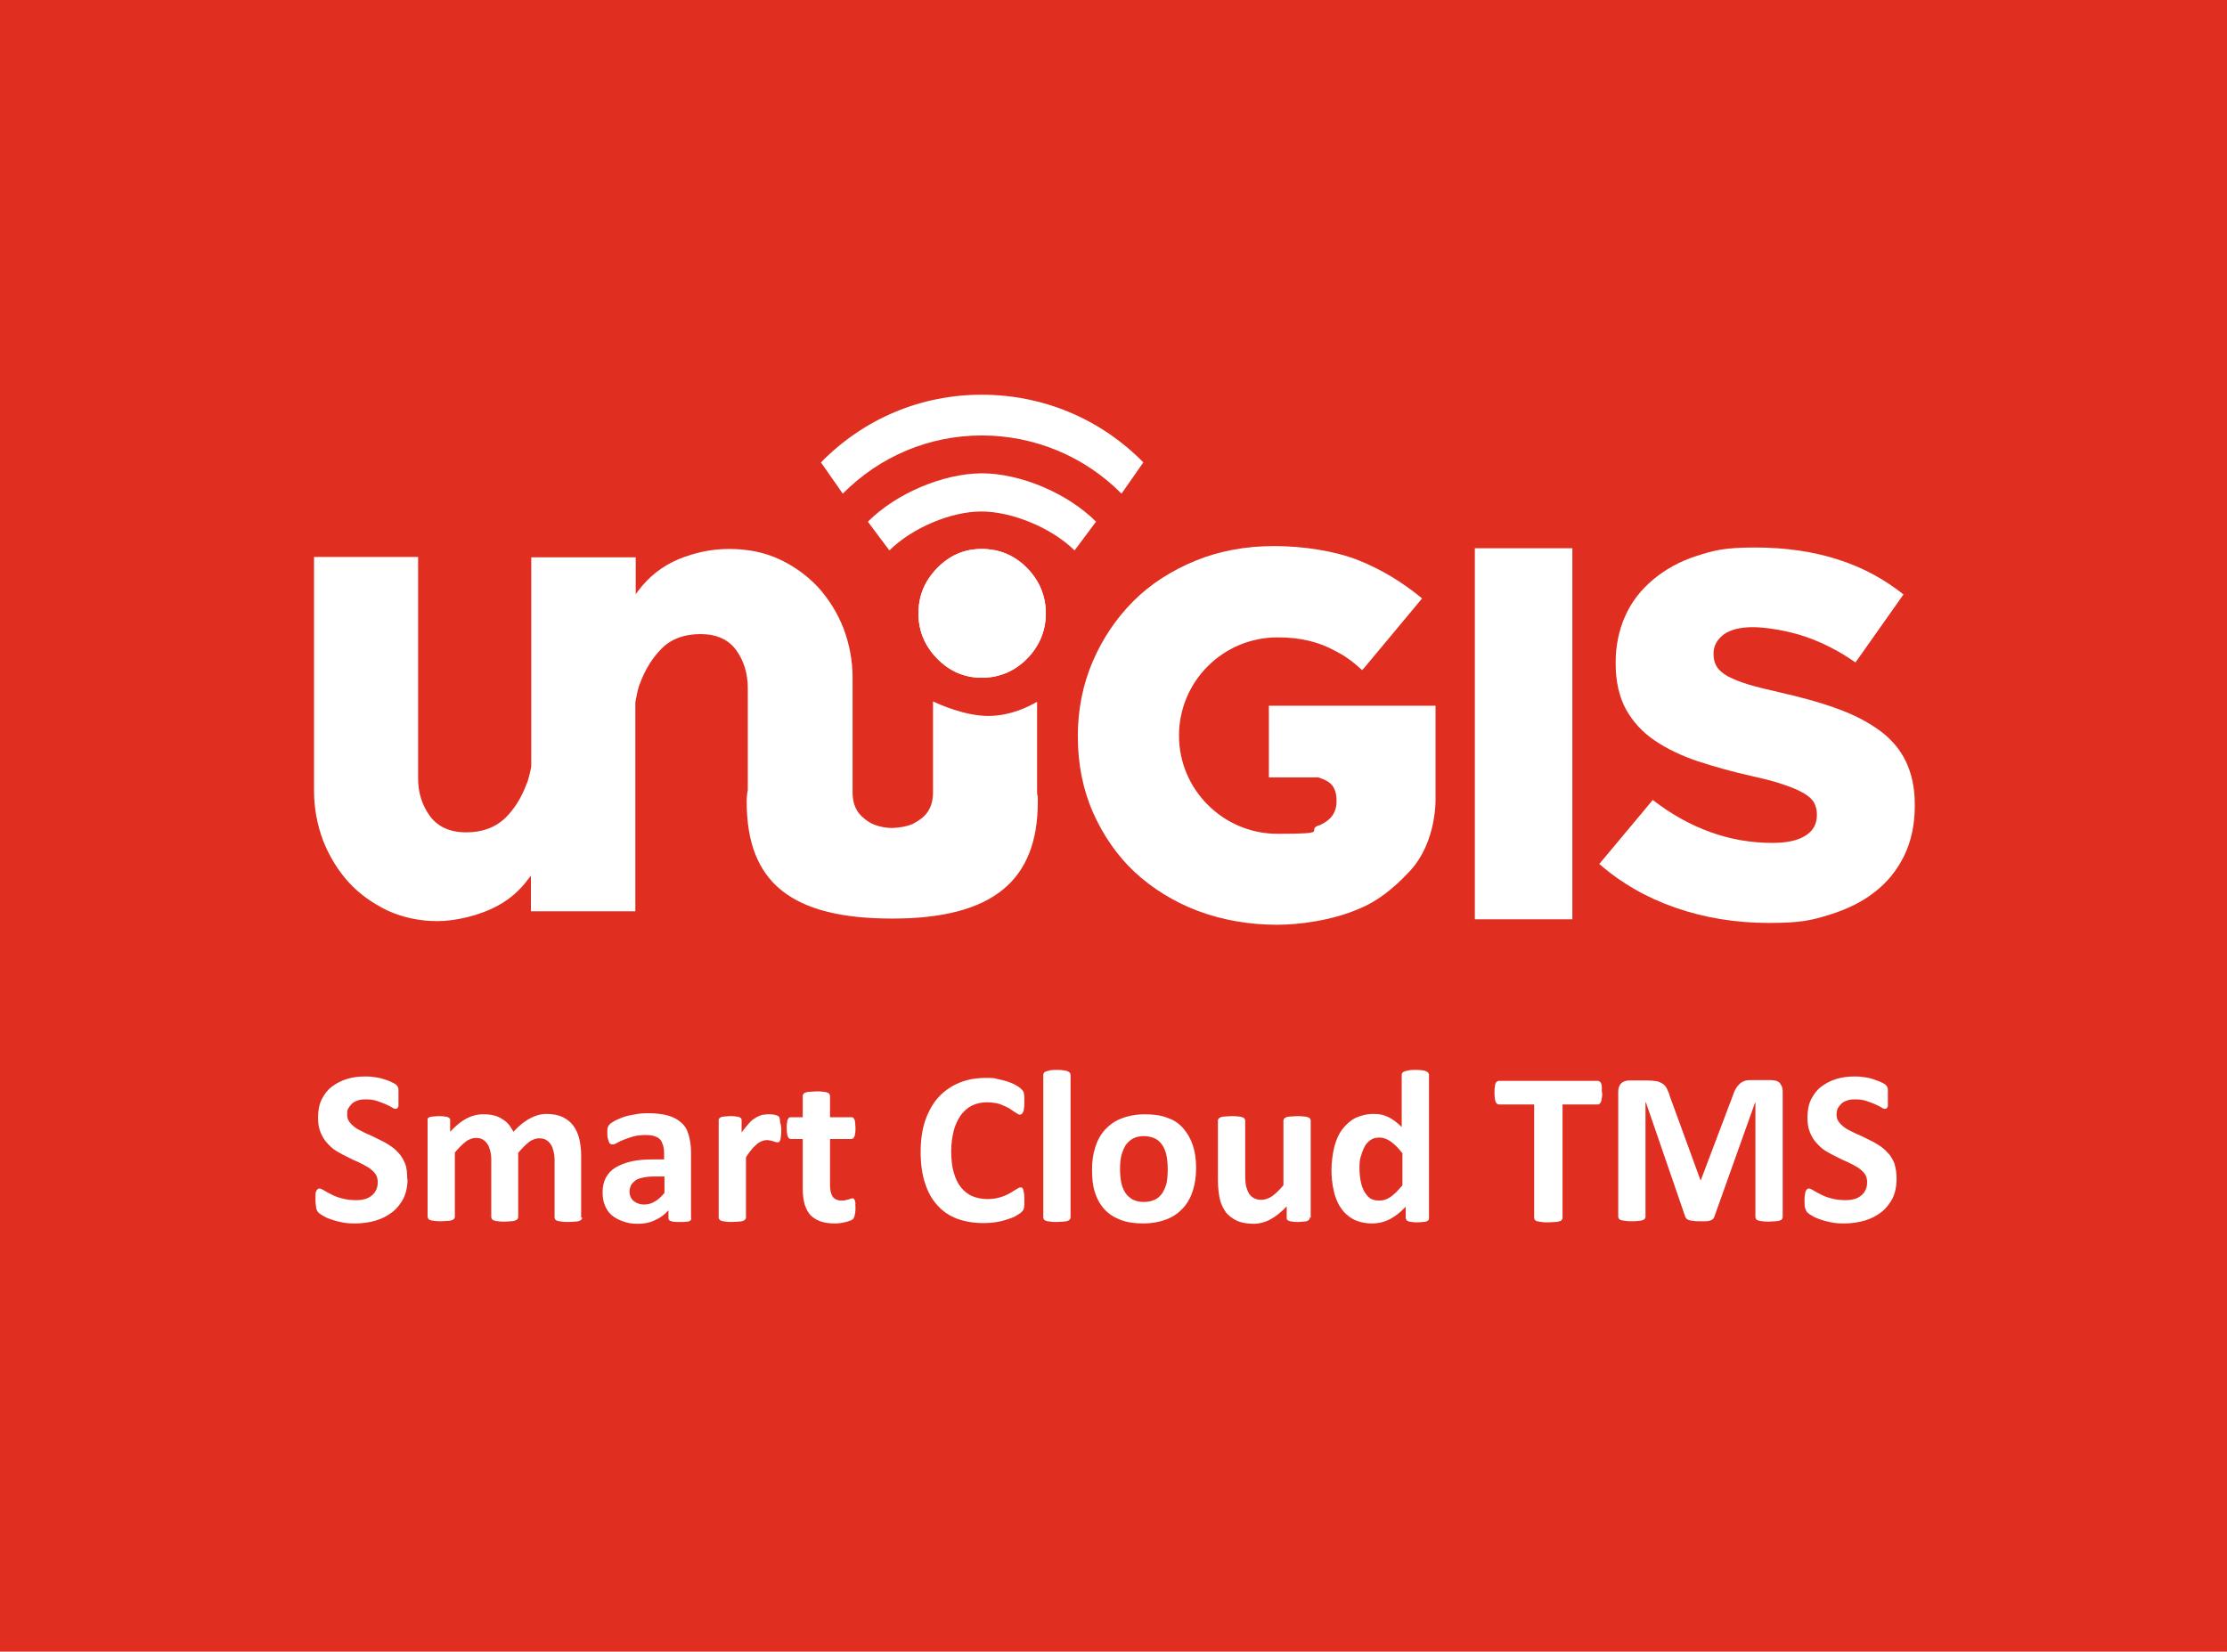
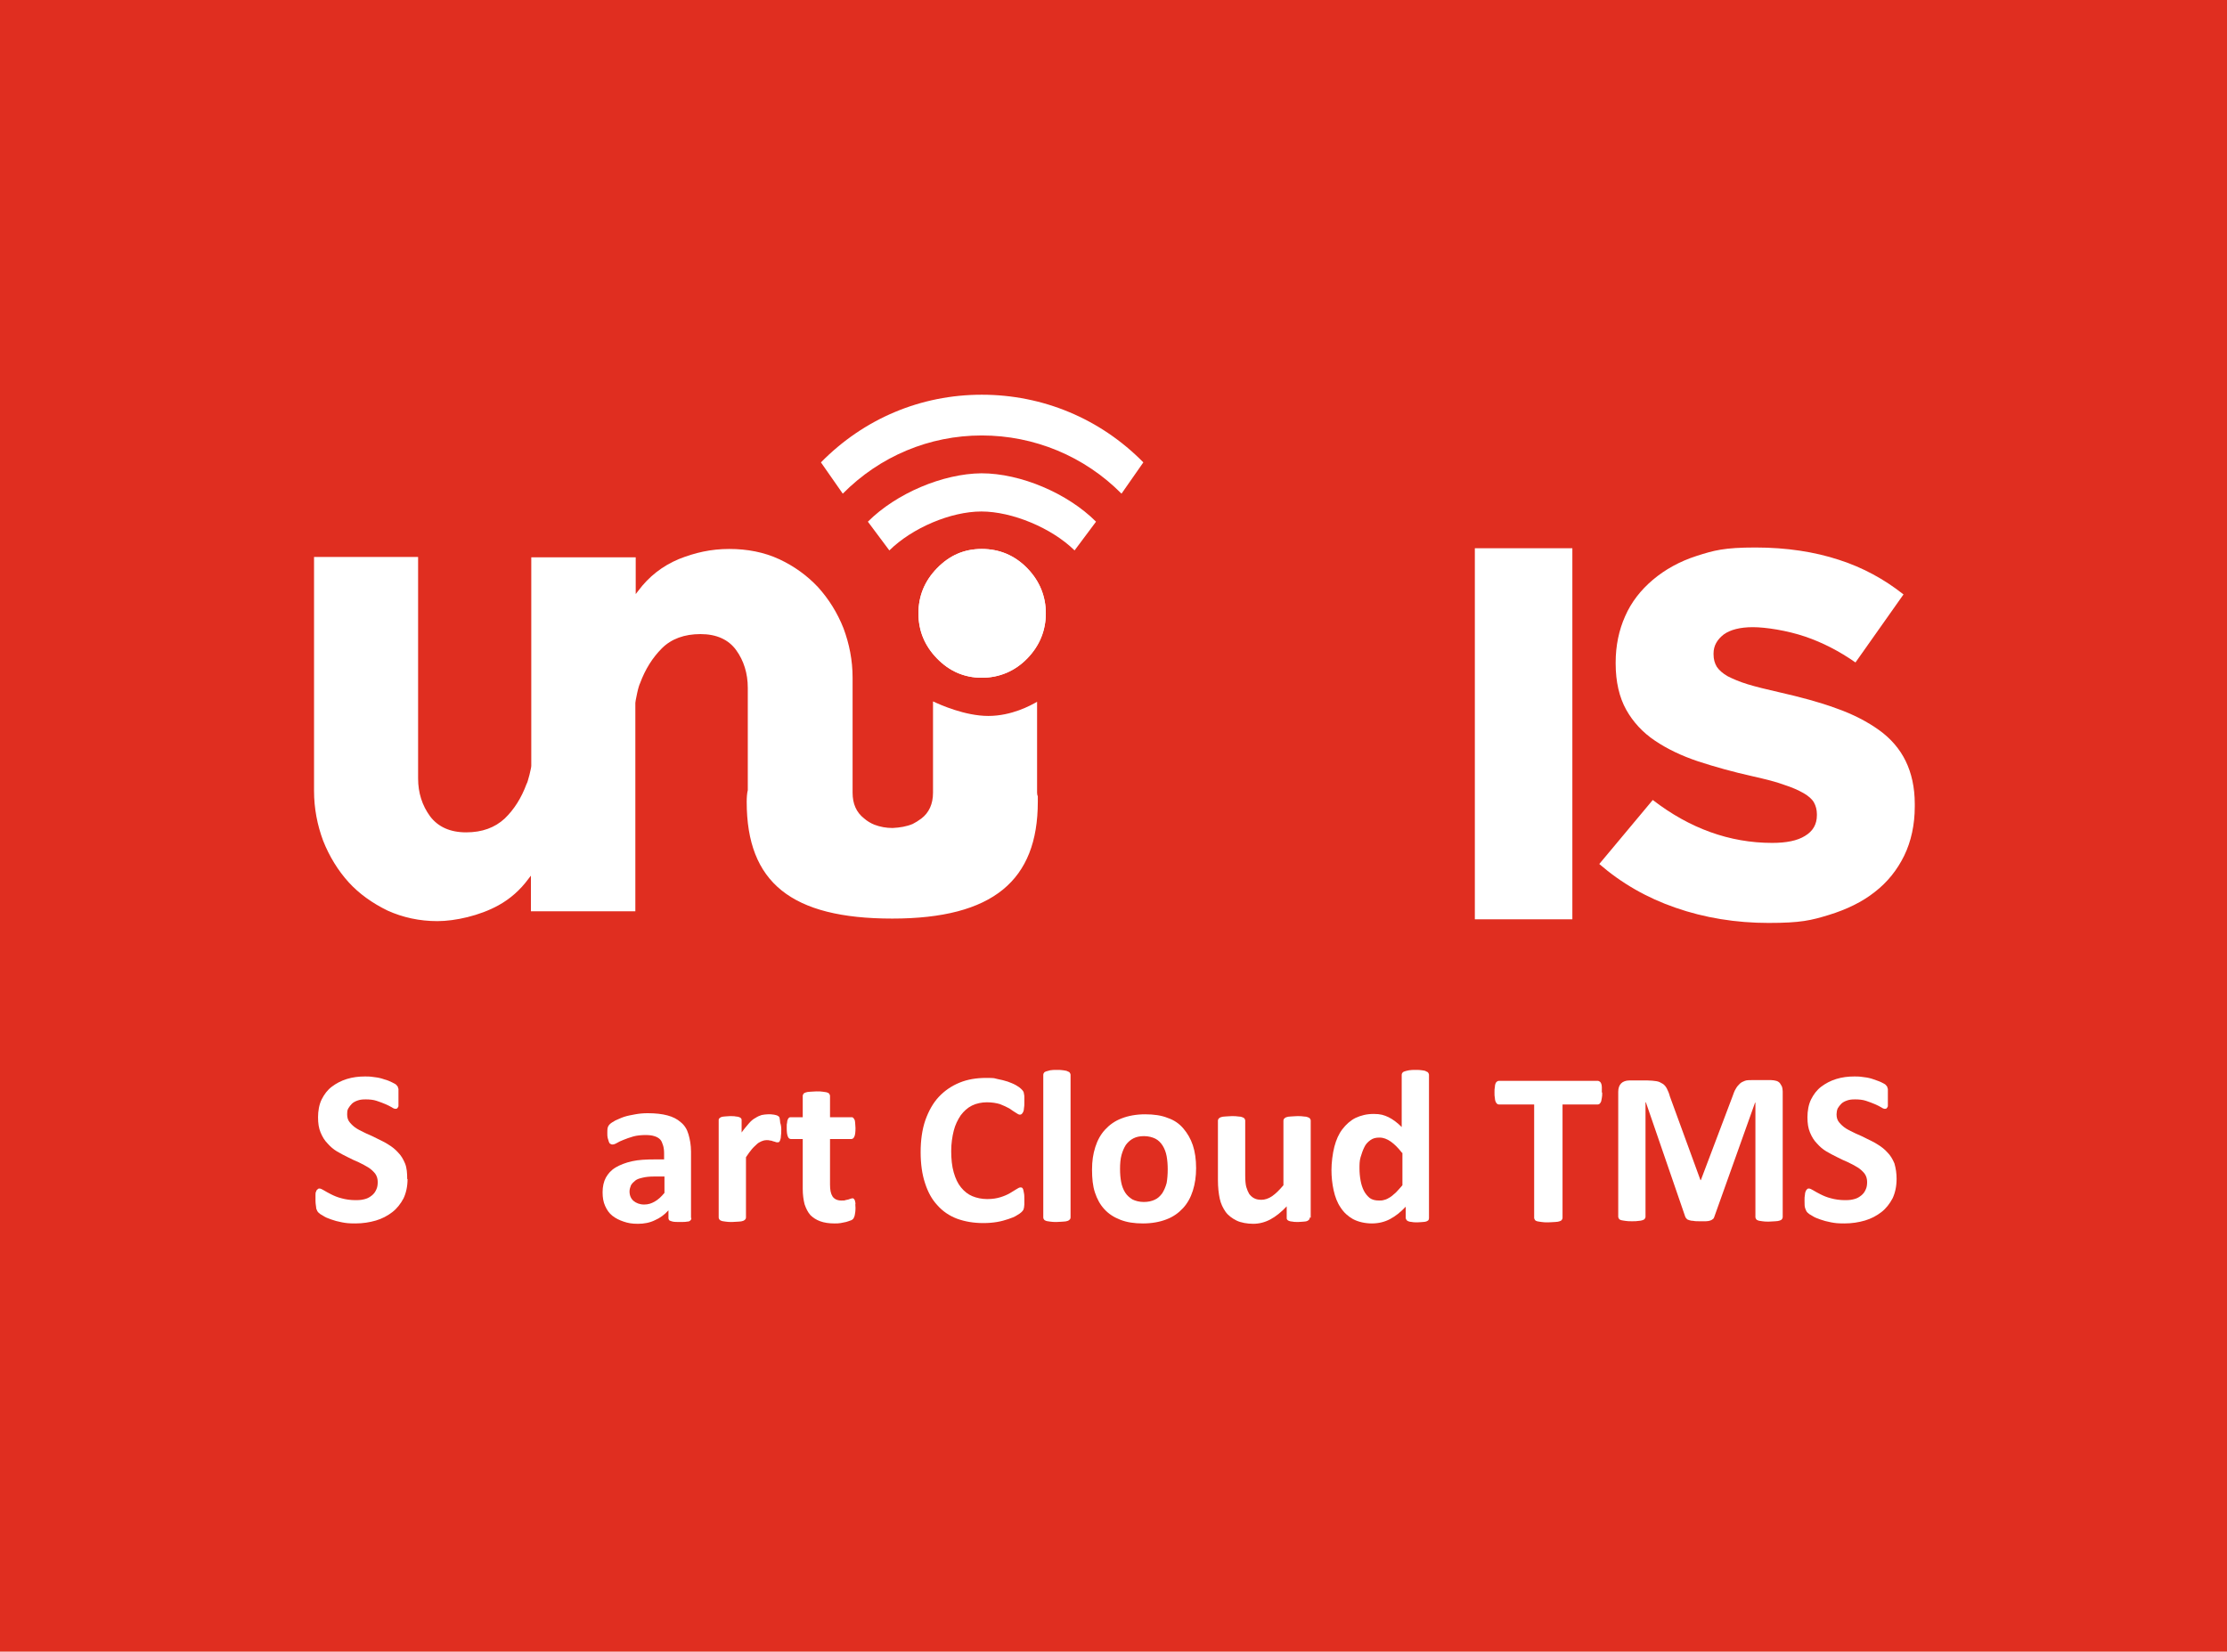
<svg xmlns="http://www.w3.org/2000/svg" version="1.1" viewBox="0 0 612 454">
  <defs>
    <style>
      .cls-1 {
        fill: #fff;
      }

      .cls-2 {
        fill: #e02e20;
      }
    </style>
  </defs>
  <g>
    <g id="Layer_1">
      <g id="Capa_2">
        <rect class="cls-2" width="612" height="454" />
        <g>
          <g>
            <path class="cls-1" d="M285,217.9v-25c-1.7,1-7,3.9-13.4,3.9s-13.3-3.1-15.2-4v25.1c0,3.1-1.1,5.5-3.2,7.1-.8.6-1.6,1.1-2.4,1.5-1.7.7-3.5,1-5.5,1.1-1.8,0-3.4-.3-5-.9-1-.4-2-1-2.8-1.7-2.2-1.7-3.2-4.1-3.2-7.1v-31.6c0-4.8-.9-9.3-2.5-13.6-1.7-4.3-4.1-8.1-7-11.3-3-3.2-6.6-5.8-10.7-7.7s-8.7-2.8-13.7-2.8-9.4,1-13.9,2.8c-4.5,1.9-8.2,4.8-11.1,8.7l-.7.9v-10.1h-28.7v57.3c0,.4-.2,1.2-.5,2.5-.4,1.5-.6,2.2-.8,2.5-1.4,3.8-3.4,7-6,9.5-2.7,2.5-6.2,3.8-10.6,3.8s-7.7-1.5-9.9-4.4c-2.2-3-3.3-6.5-3.3-10.4v-60.9h-28.6v64.3c0,4.8.9,9.4,2.5,13.7,1.7,4.3,4.1,8.2,7,11.4s6.6,5.8,10.7,7.8c4.2,1.9,8.8,2.9,13.7,2.9s11.6-1.5,16.7-4.3c3.3-1.8,6.1-4.3,8.3-7.3l.7-.9v9.8h28.7v-57.3c0-.2.1-.8.5-2.7.3-1.4.6-2.3.8-2.7,1.4-3.8,3.4-7,6-9.6s6.2-3.9,10.6-3.9,7.7,1.5,9.8,4.4c2.1,2.9,3.2,6.4,3.2,10.4v28.1c-.2.8-.3,1.9-.3,3.2,0,22.2,12.3,32.1,40,32.1s40-10.5,40-32.1v-1.6c-.1,0-.2-.5-.2-.9Z" />
            <path class="cls-1" d="M225.6,127.1l6,8.6c10.2-10.3,23.8-16,38.2-16s28.2,5.7,38.4,16l6-8.6c-11.8-12-27.6-18.6-44.4-18.6s-32.4,6.6-44.2,18.6Z" />
            <path class="cls-1" d="M238.5,143.4l5.9,7.9c6.3-6.2,16.9-10.7,25.3-10.7s19.3,4.5,25.6,10.7l5.9-7.9c-7.8-7.8-20.7-13.3-31.5-13.3-10.6.1-23.4,5.5-31.2,13.3Z" />
            <g>
              <path class="cls-1" d="M282.3,156.2h0c-3.4-3.5-7.6-5.3-12.5-5.3s-8.9,1.8-12.3,5.3-5.1,7.6-5.1,12.4,1.7,8.9,5.1,12.4,7.5,5.3,12.3,5.3,9.1-1.8,12.5-5.3,5.1-7.7,5.1-12.4-1.7-8.9-5.1-12.4Z" />
              <path class="cls-1" d="M282.3,156.2h0c-3.4-3.5-7.6-5.3-12.5-5.3s-8.9,1.8-12.3,5.3-5.1,7.6-5.1,12.4,1.7,8.9,5.1,12.4,7.5,5.3,12.3,5.3,9.1-1.8,12.5-5.3,5.1-7.7,5.1-12.4-1.7-8.9-5.1-12.4Z" />
            </g>
            <rect class="cls-1" x="405.3" y="150.7" width="26.8" height="102" />
            <path class="cls-1" d="M516.4,200.7c-3.2-2.3-7.2-4.4-11.8-6-4.6-1.7-9.9-3.1-15.6-4.4-3.5-.8-6.4-1.5-8.7-2.2s-4.1-1.5-5.5-2.2c-1.4-.8-2.4-1.7-3-2.6-.6-1-.9-2.1-.9-3.4v-.3c0-2.1,1-3.8,2.8-5.2,1.8-1.3,4.5-2,8-2s9.4.9,14.4,2.6c4.7,1.6,9.4,4,13.8,7.1l13.2-18.7c-5.3-4.2-11.2-7.4-17.7-9.5-6.7-2.2-14.4-3.4-23-3.4s-11.4.8-16.1,2.3c-4.7,1.5-8.8,3.8-12.1,6.6s-5.9,6.1-7.6,10c-1.7,3.8-2.6,8.1-2.6,12.7v.3c0,5,1,9.3,2.9,12.7s4.6,6.3,7.9,8.5c3.4,2.3,7.4,4.2,11.9,5.7,4.6,1.5,9.6,2.9,15,4.1,3.5.8,6.4,1.5,8.5,2.3,2.2.7,4,1.5,5.4,2.3s2.4,1.7,2.9,2.6c.5.9.8,2,.8,3.2v.3c0,2.5-1.1,4.4-3.3,5.7-2.1,1.3-5.1,1.9-9,1.9-11.7,0-22.7-4-32.8-11.8l-14.7,17.6c6.1,5.3,13.1,9.3,20.9,12,8,2.8,16.7,4.2,25.6,4.2s11.7-.7,16.6-2.2c4.9-1.5,9.2-3.6,12.6-6.3,3.5-2.7,6.2-6.1,8.1-10s2.9-8.5,2.9-13.5v-.7c0-4.6-.9-8.5-2.5-11.8-1.6-3.3-4.1-6.2-7.3-8.5Z" />
          </g>
-           <path class="cls-1" d="M351,254.2c-7.8,0-15.1-1.3-21.8-3.8-6.6-2.5-12.4-6.1-17.3-10.6-4.9-4.6-8.7-10.1-11.5-16.4-2.8-6.3-4.2-13.4-4.2-20.9v-.3c0-7.2,1.4-14.1,4.1-20.4,2.7-6.3,6.5-11.9,11.2-16.6,4.7-4.7,10.5-8.4,17.1-11.1,6.6-2.7,13.9-4,21.6-4s16.6,1.3,23.1,3.9c6.3,2.5,12.2,6.1,17.5,10.5l-16,19.2h0l-.5.5c-2.9-2.7-4.9-4-7.4-5.3-4.6-2.5-9.6-3.7-15.8-3.7-15,0-27.1,12.1-27.1,27s12.2,27,27.1,27,7.7-.8,11.2-2.3h.2c1.3-.6,4.8-2.1,4.8-6.6s-2-5.6-5-6.6h-13.6v-19.7h45.8v25c0,.1.6,12.3-7.2,20.6l-.2.2c-4.4,4.7-8.9,8.1-13.6,10-7.6,3.3-16.7,4.4-22.5,4.4Z" />
        </g>
        <g>
          <path class="cls-1" d="M112,324.1c0,2-.4,3.8-1.1,5.3-.8,1.5-1.8,2.8-3.1,3.8s-2.8,1.8-4.5,2.3-3.6.8-5.6.8-2.6-.1-3.7-.3c-1.1-.2-2.2-.5-3-.8-.9-.3-1.6-.6-2.2-1-.6-.3-1-.6-1.3-.9s-.4-.6-.6-1.1c0-.5-.2-1.2-.2-2.1s0-1.1,0-1.6c0-.4,0-.8.2-1,0-.3.2-.4.4-.6s.3-.2.5-.2c.3,0,.7.2,1.2.5s1.2.7,2,1.1,1.7.8,2.9,1.1c1.1.3,2.4.5,3.8.5s1.8-.1,2.6-.3c.8-.2,1.4-.6,1.9-1s.9-.9,1.2-1.6c.3-.6.4-1.3.4-2.1s-.2-1.6-.7-2.3c-.5-.6-1.1-1.2-1.9-1.7-.8-.5-1.6-.9-2.6-1.4-1-.4-2-.9-3-1.4s-2-1-3-1.6-1.8-1.3-2.6-2.2c-.8-.8-1.4-1.8-1.9-3s-.7-2.5-.7-4.2.3-3.5,1-4.9,1.6-2.6,2.8-3.5,2.5-1.6,4.1-2.1,3.3-.7,5-.7,1.8.1,2.7.2,1.8.3,2.6.6c.8.2,1.5.5,2.1.8s1,.5,1.2.7.3.4.4.5,0,.3.2.6c0,.2,0,.5,0,.9v2.8c0,.4,0,.7,0,1,0,.3-.2.4-.3.6,0,.1-.3.2-.5.2s-.6-.1-1-.4c-.5-.3-1.1-.6-1.8-.9s-1.5-.6-2.4-.9-1.9-.4-3-.4-1.6.1-2.2.3c-.6.2-1.2.5-1.6.9s-.7.8-1,1.3-.3,1.1-.3,1.6c0,.9.2,1.6.7,2.2s1.1,1.2,1.9,1.7c.8.5,1.7.9,2.7,1.4,1,.4,2,.9,3,1.4s2.1,1,3,1.6c1,.6,1.9,1.3,2.7,2.2.8.8,1.4,1.8,1.9,3s.6,2.7.6,4.3Z" />
-           <path class="cls-1" d="M160,334.7c0,.2-.1.4-.2.5s-.3.3-.6.4-.7.2-1.1.2-1.1.1-1.8.1-1.4,0-1.9-.1-.9-.1-1.2-.2-.5-.2-.6-.4c-.1-.1-.2-.3-.2-.5v-15.8c0-.9-.1-1.7-.3-2.5-.2-.7-.4-1.4-.8-1.9-.3-.5-.8-.9-1.3-1.2-.5-.3-1.2-.4-1.9-.4s-1.8.3-2.7,1-1.9,1.7-3,3v17.7c0,.2-.1.4-.2.5s-.3.3-.6.4-.7.2-1.1.2-1.1.1-1.8.1-1.3,0-1.8-.1c-.5,0-.9-.1-1.1-.2-.3-.1-.5-.2-.6-.4s-.2-.3-.2-.5v-15.8c0-.9-.1-1.7-.3-2.5-.2-.7-.4-1.4-.8-1.9-.3-.5-.8-.9-1.3-1.2s-1.2-.4-1.9-.4-1.8.3-2.7,1c-.9.7-1.9,1.7-3,3v17.7c0,.2-.1.4-.2.5s-.3.3-.6.4c-.3.1-.7.2-1.2.2s-1.1.1-1.8.1-1.3,0-1.8-.1-.9-.1-1.1-.2c-.3-.1-.5-.2-.6-.4,0-.1-.2-.3-.2-.5v-26.5c0-.2,0-.4,0-.5s.3-.3.5-.4c.3-.1.6-.2,1-.2s.9-.1,1.5-.1,1.2,0,1.6.1c.4,0,.7.1,1,.2.2.1.4.2.5.4.1.1.1.3.1.5v3.1c1.5-1.6,2.9-2.8,4.4-3.6,1.5-.8,3-1.2,4.6-1.2s2.1.1,3,.3c.9.2,1.7.6,2.3,1,.7.4,1.3.9,1.8,1.5s.9,1.3,1.3,2c.8-.9,1.6-1.6,2.3-2.2.8-.6,1.5-1.1,2.3-1.5.7-.4,1.5-.7,2.2-.9.7-.2,1.5-.3,2.3-.3,1.8,0,3.3.3,4.5.9s2.2,1.4,2.9,2.4c.7,1,1.3,2.2,1.6,3.6.3,1.4.5,2.8.5,4.4v17.2h.2Z" />
          <path class="cls-1" d="M190,334.8c0,.3-.1.5-.3.7s-.5.3-.9.3c-.4.1-1.1.1-1.9.1s-1.5,0-2-.1c-.4-.1-.7-.2-.9-.3-.2-.2-.3-.4-.3-.7v-2.1c-1.1,1.2-2.3,2.1-3.7,2.7-1.4.7-3,1-4.7,1s-2.7-.2-3.9-.6c-1.2-.4-2.2-.9-3.1-1.6s-1.5-1.6-2-2.7-.7-2.3-.7-3.8.3-2.9.9-4,1.5-2.1,2.7-2.8c1.2-.7,2.7-1.3,4.5-1.7,1.8-.4,3.9-.5,6.2-.5h2.6v-1.7c0-.8-.1-1.6-.3-2.2-.2-.6-.4-1.2-.8-1.6s-.9-.7-1.6-.9c-.6-.2-1.4-.3-2.4-.3s-2.4.1-3.4.4-1.9.6-2.6.9c-.8.3-1.4.6-1.9.9s-.9.4-1.2.4-.4-.1-.6-.2-.3-.3-.4-.6c-.1-.3-.2-.6-.3-1-.1-.4-.1-.8-.1-1.3s0-1.1.1-1.5.3-.7.6-1c.3-.3.8-.6,1.5-1,.7-.3,1.5-.7,2.4-1s2-.5,3.1-.7,2.2-.3,3.4-.3c2.1,0,3.9.2,5.4.6s2.7,1,3.7,1.9c1,.8,1.7,1.9,2.1,3.3s.7,2.9.7,4.8v18.2h0ZM182.7,323.4h-2.9c-1.2,0-2.3.1-3.1.3-.9.2-1.6.4-2.1.8s-.9.8-1.2,1.3c-.2.5-.4,1.1-.4,1.7,0,1.1.4,2,1.1,2.6s1.7,1,2.9,1,2-.3,2.9-.8,1.8-1.3,2.7-2.4v-4.5h.1Z" />
          <path class="cls-1" d="M214.7,310.5c0,.7,0,1.3-.1,1.8,0,.5-.1.8-.2,1.1-.1.3-.2.4-.3.5-.1.1-.3.1-.5.1s-.3,0-.5-.1-.4-.1-.7-.2c-.2-.1-.5-.2-.8-.2-.3-.1-.6-.1-1-.1s-.8.1-1.3.3c-.4.2-.9.4-1.3.8s-.9.8-1.4,1.4-1,1.3-1.6,2.2v16.6c0,.2-.1.4-.2.5s-.3.3-.6.4c-.3.1-.7.2-1.2.2s-1.1.1-1.8.1-1.3,0-1.8-.1-.9-.1-1.1-.2c-.3-.1-.5-.2-.6-.4-.1-.1-.2-.3-.2-.5v-26.7c0-.2,0-.4.1-.5s.3-.3.5-.4c.3-.1.6-.2,1-.2s.9-.1,1.5-.1,1.2,0,1.6.1c.4,0,.7.1,1,.2.2.1.4.2.5.4.1.1.1.3.1.5v3.3c.7-1,1.4-1.8,2-2.5s1.2-1.2,1.8-1.5c.6-.4,1.1-.6,1.7-.8.6-.1,1.1-.2,1.7-.2h.8c.3,0,.6.1.9.1.3.1.6.1.8.2s.4.2.5.3c.1.1.2.2.2.3s.1.3.1.5.1.5.1.9c.2.6.3,1.2.3,1.9Z" />
          <path class="cls-1" d="M235.1,332c0,.9-.1,1.5-.2,2s-.3.8-.4,1c-.2.2-.4.4-.8.5-.3.1-.8.3-1.2.4-.5.1-1,.2-1.5.3-.5.1-1.1.1-1.7.1-1.5,0-2.8-.2-3.9-.6s-2-1-2.7-1.7c-.7-.8-1.2-1.8-1.6-3-.3-1.2-.5-2.6-.5-4.2v-13.7h-3.2c-.4,0-.7-.2-.9-.7-.2-.5-.3-1.2-.3-2.3s0-1.1.1-1.5c0-.4.1-.7.2-.9.1-.2.2-.4.4-.5.1-.1.3-.1.5-.1h3.2v-5.9c0-.2.1-.4.2-.5.1-.2.3-.3.6-.4.3-.1.7-.2,1.2-.2s1.1-.1,1.8-.1,1.3,0,1.8.1.9.1,1.1.2c.3.1.5.2.6.4.1.2.2.3.2.5v5.9h5.8c.2,0,.4,0,.5.1s.3.3.4.5.2.5.2.9.1.9.1,1.5c0,1.1-.1,1.9-.3,2.3-.2.5-.5.7-.9.7h-5.8v12.5c0,1.5.2,2.5.7,3.3.5.7,1.3,1.1,2.4,1.1s.8,0,1.1-.1c.3-.1.6-.1.9-.2s.5-.2.6-.2c.2-.1.3-.1.5-.1s.2,0,.3.1c.1.1.2.2.3.4.1.2.1.5.2.9-.1.2,0,.7,0,1.2Z" />
          <path class="cls-1" d="M281.5,329.8v1.3c0,.4-.1.6-.1.9-.1.2-.1.5-.2.6-.1.2-.3.4-.5.6s-.6.5-1.3.9c-.6.4-1.4.7-2.3,1s-1.9.6-3.1.8c-1.2.2-2.4.3-3.8.3-2.6,0-5-.4-7.2-1.2-2.1-.8-3.9-2-5.4-3.7-1.5-1.6-2.6-3.6-3.4-6.1-.8-2.4-1.2-5.3-1.2-8.5s.4-6.2,1.3-8.8c.9-2.5,2.1-4.7,3.7-6.4,1.6-1.7,3.5-3,5.7-3.9s4.6-1.3,7.3-1.3,2.1.1,3.1.3c1,.2,1.9.4,2.8.7.8.3,1.6.6,2.3,1,.7.4,1.1.7,1.4,1s.5.5.6.7.2.4.2.7c.1.3.1.6.1,1v1.4c0,.6,0,1.1-.1,1.5,0,.4-.1.8-.2,1s-.2.4-.4.6c-.1.1-.3.2-.5.2-.3,0-.7-.2-1.1-.5-.5-.3-1.1-.7-1.8-1.2-.7-.4-1.6-.8-2.6-1.2-1-.3-2.2-.5-3.6-.5s-2.9.3-4.1.9-2.2,1.5-3.1,2.7c-.8,1.2-1.5,2.6-1.9,4.2s-.7,3.5-.7,5.6.2,4.2.7,5.9c.5,1.7,1.1,3,2,4.1s1.9,1.9,3.1,2.4,2.6.8,4.1.8,2.6-.2,3.6-.5,1.9-.7,2.6-1.1,1.3-.8,1.8-1.1c.5-.3.8-.5,1.1-.5s.4,0,.5.1.2.2.3.5.1.6.2,1,.1,1.1.1,1.8Z" />
          <path class="cls-1" d="M294.2,334.7c0,.2-.1.4-.2.5s-.3.3-.6.4c-.3.1-.7.2-1.2.2s-1.1.1-1.8.1-1.3,0-1.8-.1-.9-.1-1.1-.2c-.3-.1-.5-.2-.6-.4-.1-.1-.2-.3-.2-.5v-39.3c0-.2.1-.4.2-.5.1-.2.3-.3.6-.4.3-.1.7-.2,1.1-.3.5-.1,1.1-.1,1.8-.1s1.3,0,1.8.1.9.1,1.2.3c.3.1.5.2.6.4.1.2.2.3.2.5v39.3Z" />
          <path class="cls-1" d="M328.7,321.1c0,2.3-.3,4.3-.9,6.2-.6,1.9-1.5,3.5-2.7,4.8s-2.7,2.4-4.6,3.1c-1.8.7-4,1.1-6.4,1.1s-4.4-.3-6.2-1-3.2-1.6-4.4-2.9c-1.2-1.3-2-2.8-2.6-4.6-.6-1.8-.8-3.9-.8-6.3s.3-4.3.9-6.2c.6-1.9,1.5-3.5,2.7-4.8s2.7-2.4,4.6-3.1c1.8-.7,4-1.1,6.4-1.1s4.5.3,6.2,1c1.8.6,3.2,1.6,4.3,2.9,1.1,1.3,2,2.8,2.6,4.6s.9,3.9.9,6.3ZM320.9,321.4c0-1.3-.1-2.5-.3-3.6-.2-1.1-.6-2.1-1.1-2.9s-1.2-1.5-2-1.9-1.9-.7-3.1-.7-2.1.2-2.9.6-1.5,1-2.1,1.8c-.5.8-.9,1.7-1.2,2.8-.3,1.1-.4,2.4-.4,3.8s.1,2.5.3,3.6.6,2.1,1.1,2.9,1.2,1.4,2,1.9c.8.4,1.9.7,3.1.7s2.1-.2,3-.6,1.5-1,2.1-1.8c.5-.8.9-1.7,1.2-2.8.2-1.1.3-2.4.3-3.8Z" />
          <path class="cls-1" d="M359.9,334.7c0,.2,0,.4-.1.5s-.3.3-.5.4-.6.2-1,.2-.9.1-1.5.1-1.2,0-1.6-.1c-.4,0-.7-.1-1-.2-.2-.1-.4-.2-.5-.4-.1-.1-.1-.3-.1-.5v-3.1c-1.5,1.6-3,2.8-4.5,3.6s-3.1,1.2-4.7,1.2-3.4-.3-4.6-.9-2.3-1.4-3-2.4-1.3-2.2-1.6-3.6c-.3-1.4-.5-3.1-.5-5.1v-16.4c0-.2.1-.4.2-.5s.3-.3.6-.4c.3-.1.7-.2,1.2-.2s1.1-.1,1.8-.1,1.3,0,1.8.1c.5,0,.9.1,1.1.2.3.1.5.2.6.4.1.1.2.3.2.5v15.1c0,1.4.1,2.5.3,3.2.2.7.5,1.4.8,1.9.4.5.8.9,1.4,1.2.6.3,1.2.4,2,.4s1.9-.3,2.9-1,2-1.7,3.1-3v-17.8c0-.2.1-.4.2-.5s.3-.3.6-.4c.3-.1.7-.2,1.2-.2s1.1-.1,1.8-.1,1.3,0,1.8.1c.5,0,.9.1,1.1.2.3.1.5.2.6.4.1.1.2.3.2.5v26.7h-.3Z" />
          <path class="cls-1" d="M392.7,334.7c0,.2,0,.4-.1.6s-.3.3-.5.4-.6.2-1,.2-.9.1-1.5.1-1.2,0-1.6-.1c-.4,0-.7-.1-1-.2-.2-.1-.4-.2-.5-.4s-.2-.3-.2-.6v-3c-1.4,1.5-2.8,2.6-4.3,3.4s-3.2,1.2-5,1.2-3.7-.4-5.2-1.2c-1.4-.8-2.5-1.8-3.4-3.2-.9-1.3-1.5-2.9-1.9-4.7-.4-1.8-.6-3.7-.6-5.6s.3-4.5.8-6.4,1.2-3.5,2.2-4.8,2.2-2.4,3.6-3.1c1.5-.7,3.1-1.1,5-1.1s2.8.3,4.1.9c1.2.6,2.4,1.5,3.6,2.7v-14.4c0-.2.1-.4.2-.5.1-.2.3-.3.6-.4s.7-.2,1.2-.3c.5-.1,1.1-.1,1.8-.1s1.3,0,1.8.1.9.1,1.1.3c.3.1.5.2.6.4.1.2.2.3.2.5v39.3h0ZM385.3,316.9c-1.1-1.4-2.1-2.4-3.1-3.1s-2-1.1-3.1-1.1-1.8.2-2.5.7-1.3,1.1-1.7,2c-.4.8-.7,1.7-1,2.7s-.3,2-.3,3.1.1,2.2.3,3.3c.2,1.1.5,2,.9,2.8s1,1.5,1.6,2c.7.5,1.5.7,2.6.7s1-.1,1.5-.2,1-.4,1.5-.7c.5-.3,1-.8,1.6-1.3.5-.5,1.1-1.2,1.8-2v-8.9h-.1Z" />
          <path class="cls-1" d="M440.3,300.3c0,.6,0,1.1-.1,1.5s-.1.7-.2,1c-.1.2-.2.4-.4.6-.1.1-.3.2-.5.2h-9.7v31.2c0,.2-.1.4-.2.5-.1.2-.3.3-.6.4s-.7.2-1.2.2-1.1.1-1.9.1-1.4,0-1.9-.1-.9-.1-1.2-.2-.5-.2-.6-.4c-.1-.2-.2-.3-.2-.5v-31.2h-9.7c-.2,0-.4-.1-.5-.2s-.3-.3-.4-.6c-.1-.2-.2-.6-.2-1-.1-.4-.1-.9-.1-1.5s0-1.1.1-1.5c0-.4.1-.8.2-1s.2-.4.4-.5c.1-.1.3-.2.5-.2h27.2c.2,0,.3.1.5.2s.3.3.4.5.2.6.2,1,0,.9,0,1.5Z" />
          <path class="cls-1" d="M489.9,334.6c0,.2-.1.4-.2.5-.1.2-.3.3-.6.4s-.7.2-1.2.2-1.1.1-1.8.1-1.3,0-1.8-.1-.9-.1-1.1-.2c-.3-.1-.5-.2-.6-.4-.1-.2-.2-.3-.2-.5v-31.5h-.1l-11.2,31.4c-.1.3-.2.5-.4.6-.2.2-.4.3-.7.4s-.7.2-1.2.2h-1.7c-.7,0-1.3,0-1.7-.1-.5,0-.9-.1-1.2-.2s-.6-.2-.7-.4c-.2-.2-.3-.3-.4-.6l-10.8-31.4h-.1v31.5c0,.2-.1.4-.2.5-.1.2-.3.3-.6.4s-.7.2-1.1.2c-.5.1-1.1.1-1.8.1s-1.3,0-1.8-.1-.9-.1-1.2-.2-.5-.2-.6-.4c-.1-.2-.2-.3-.2-.5v-34.4c0-1,.3-1.8.8-2.3s1.3-.8,2.2-.8h5.1c.9,0,1.7.1,2.4.2s1.2.4,1.7.7c.5.3.9.8,1.2,1.4s.6,1.3.8,2.1l8.4,23h.1l8.7-23c.3-.8.5-1.5.9-2.1.3-.6.7-1,1.1-1.4s.9-.6,1.4-.8,1.2-.2,1.9-.2h5.3c.5,0,1,.1,1.4.2s.7.3,1,.6c.2.3.4.6.6,1,.1.4.2.8.2,1.3v34.6h0Z" />
          <path class="cls-1" d="M521.2,324.1c0,2-.4,3.8-1.1,5.3-.8,1.5-1.8,2.8-3.1,3.8-1.3,1-2.8,1.8-4.5,2.3s-3.6.8-5.6.8-2.6-.1-3.7-.3c-1.1-.2-2.2-.5-3-.8-.9-.3-1.6-.6-2.2-1-.6-.3-1-.6-1.3-.9s-.4-.6-.6-1.1-.2-1.2-.2-2.1,0-1.1.1-1.6c0-.4.1-.8.2-1,.1-.3.2-.4.4-.6s.3-.2.5-.2c.3,0,.7.2,1.2.5s1.2.7,2,1.1,1.7.8,2.9,1.1c1.1.3,2.4.5,3.8.5s1.8-.1,2.6-.3c.8-.2,1.4-.6,1.9-1s.9-.9,1.2-1.6c.3-.6.4-1.3.4-2.1s-.2-1.6-.7-2.3c-.5-.6-1.1-1.2-1.9-1.7s-1.6-.9-2.6-1.4c-1-.4-2-.9-3-1.4-1-.5-2-1-3-1.6s-1.8-1.3-2.6-2.2c-.8-.8-1.4-1.8-1.9-3s-.7-2.5-.7-4.2.3-3.5,1-4.9,1.6-2.6,2.8-3.5,2.5-1.6,4.1-2.1,3.3-.7,5-.7,1.8.1,2.7.2c.9.1,1.8.3,2.6.6s1.5.5,2.1.8,1,.5,1.2.7.3.4.4.5,0,.3.2.6c0,.2,0,.5,0,.9v2.8c0,.4,0,.7,0,1,0,.3-.2.4-.3.6,0,.1-.3.2-.5.2s-.6-.1-1-.4c-.5-.3-1.1-.6-1.8-.9s-1.5-.6-2.4-.9-1.9-.4-3-.4-1.6.1-2.2.3c-.6.2-1.2.5-1.6.9s-.7.8-1,1.3c-.2.5-.3,1.1-.3,1.6,0,.9.2,1.6.7,2.2s1.1,1.2,1.9,1.7,1.7.9,2.7,1.4c1,.4,2,.9,3,1.4s2.1,1,3,1.6c1,.6,1.9,1.3,2.7,2.2.8.8,1.4,1.8,1.9,3,.4,1.4.6,2.7.6,4.3Z" />
        </g>
      </g>
    </g>
  </g>
</svg>